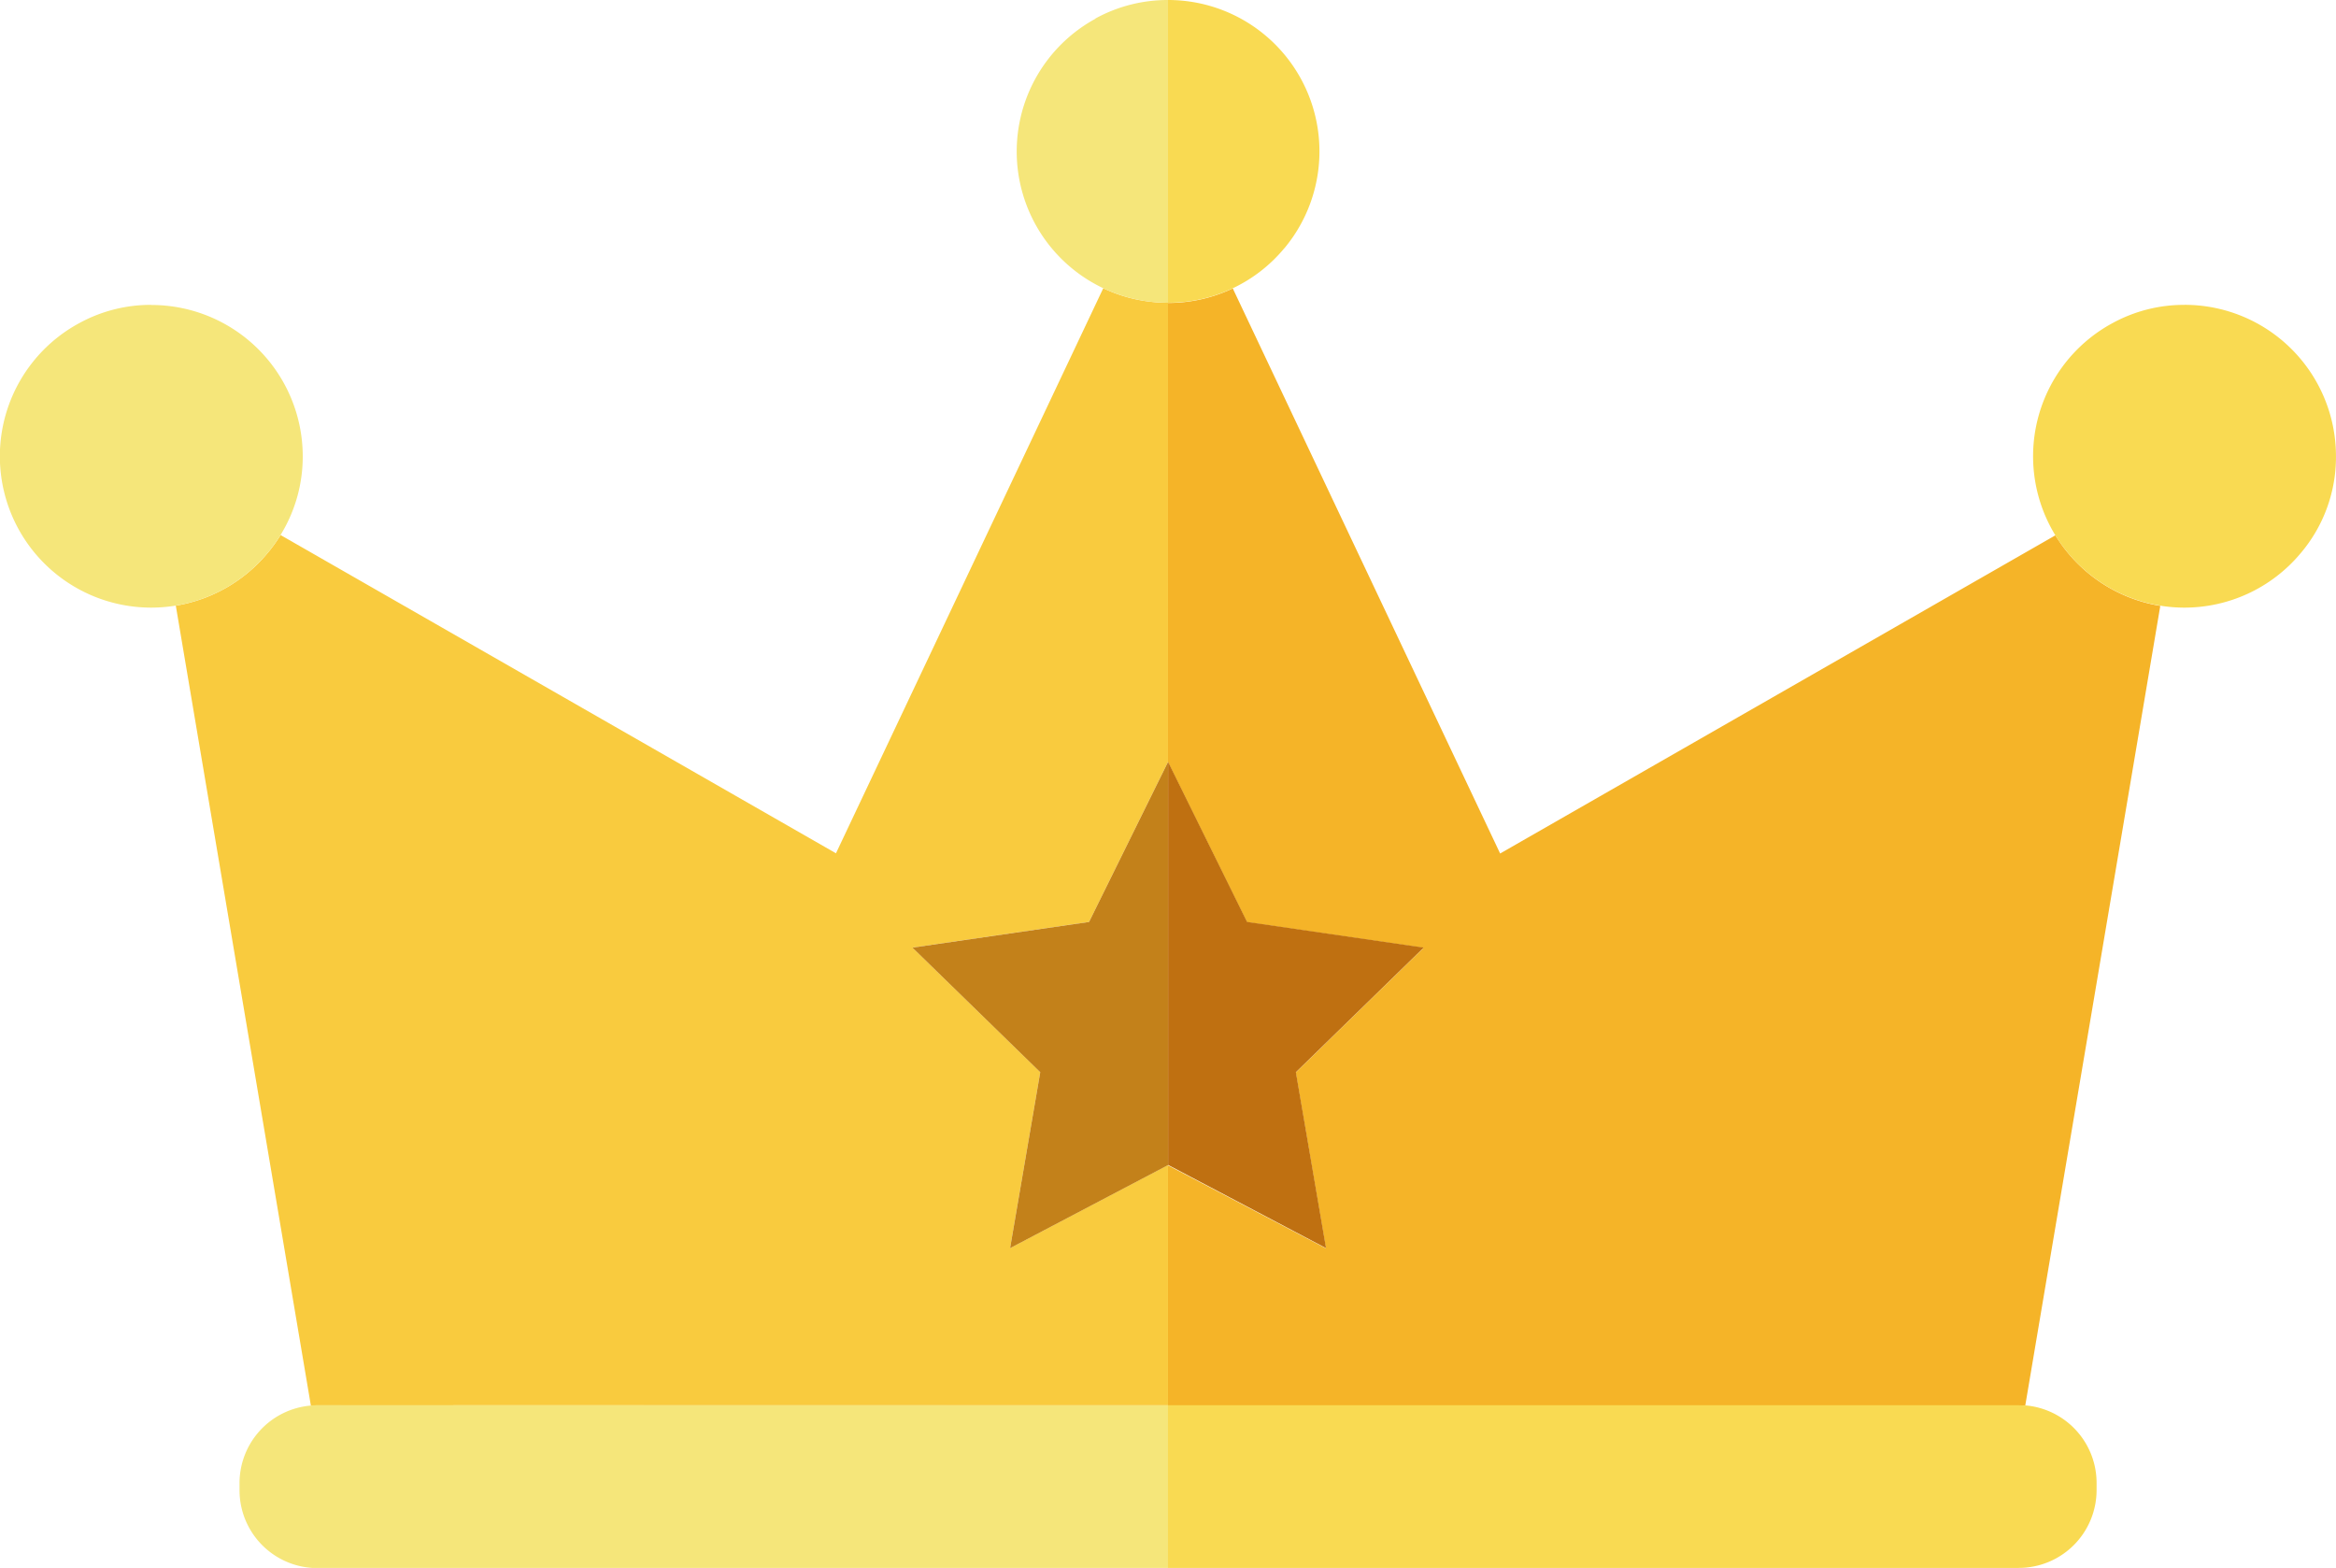
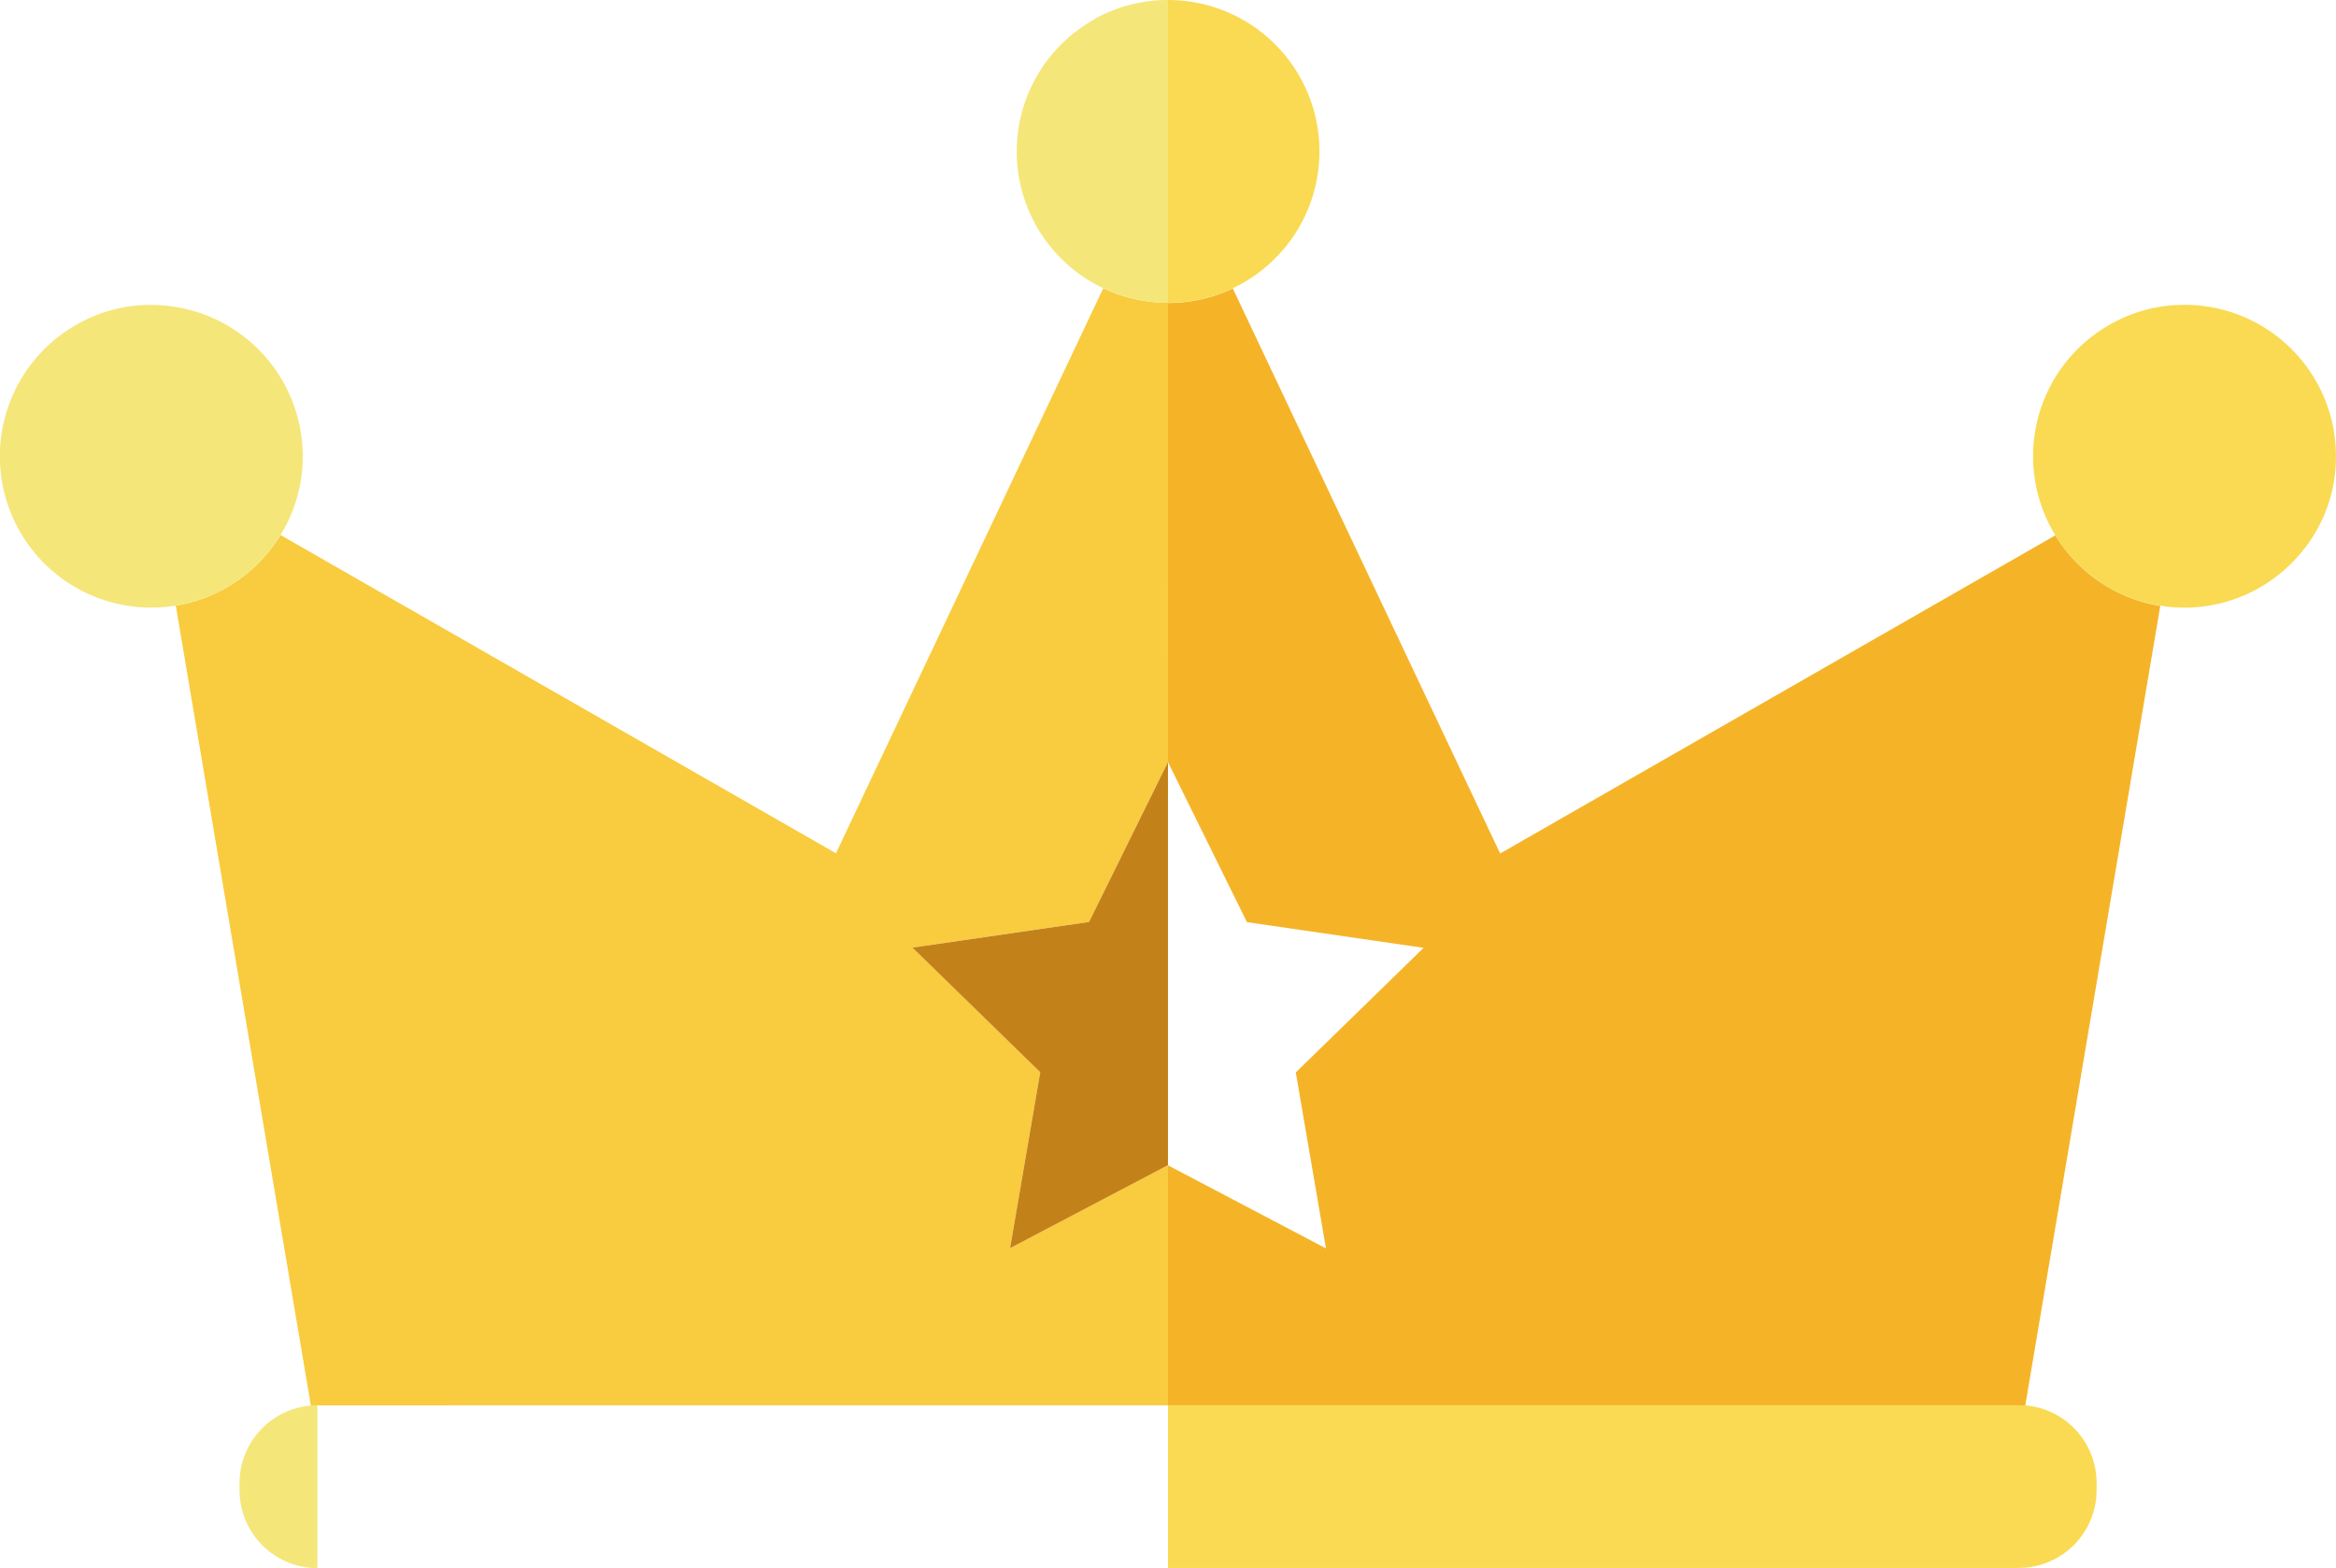
<svg xmlns="http://www.w3.org/2000/svg" id="グループ_16586" data-name="グループ 16586" width="66.221" height="44.446" viewBox="0 0 66.221 44.446">
  <defs>
    <style>
      .cls-1 {
        fill: none;
      }

      .cls-2 {
        clip-path: url(#clip-path);
      }

      .cls-3 {
        fill: #f9cb3e;
      }

      .cls-4 {
        fill: #f5e67a;
      }

      .cls-5 {
        fill: #c3811a;
      }

      .cls-6 {
        fill: #f5b428;
      }

      .cls-7 {
        fill: #f9da52;
      }

      .cls-8 {
        fill: #bf7011;
      }
    </style>
    <clipPath id="clip-path">
      <rect id="長方形_88127" data-name="長方形 88127" class="cls-1" width="66.221" height="44.446" />
    </clipPath>
  </defs>
  <g id="グループ_16585" data-name="グループ 16585" class="cls-2">
    <path id="パス_734686" data-name="パス 734686" class="cls-3" d="M59.156,82.536V75.727L54.68,78.081l.855-4.987-3.623-3.532,5.007-.728L59.156,64.3V51.283a4.273,4.273,0,0,1-1.835-.411L49.744,66.889,34,57.868a4.161,4.161,0,0,1-.381.526,4.29,4.29,0,0,1-2.589,1.476l3.829,22.676c.061,0,.122-.009.184-.009Z" transform="translate(-26.046 -42.701)" />
-     <path id="パス_734687" data-name="パス 734687" class="cls-4" d="M44.48,248.014c-.062,0-.124,0-.184.009a2.207,2.207,0,0,0-2.023,2.2v.2a2.207,2.207,0,0,0,2.207,2.207H68.594v-4.611Z" transform="translate(-35.483 -208.18)" />
+     <path id="パス_734687" data-name="パス 734687" class="cls-4" d="M44.48,248.014c-.062,0-.124,0-.184.009a2.207,2.207,0,0,0-2.023,2.2v.2a2.207,2.207,0,0,0,2.207,2.207v-4.611Z" transform="translate(-35.483 -208.18)" />
    <path id="パス_734688" data-name="パス 734688" class="cls-4" d="M4.291,53.806a4.22,4.22,0,0,0-2.026.508,4.29,4.29,0,1,0,5.308,6.541,4.148,4.148,0,0,0,.38-.526A4.236,4.236,0,0,0,8.582,58.1a4.291,4.291,0,0,0-4.291-4.291" transform="translate(0 -45.164)" />
    <path id="パス_734689" data-name="パス 734689" class="cls-4" d="M181.683.516a.016.016,0,0,0-.015.015,4.288,4.288,0,0,0,2.056,8.051V0a4.264,4.264,0,0,0-2.041.516" transform="translate(-150.614)" />
    <path id="パス_734690" data-name="パス 734690" class="cls-5" d="M166.054,139.022l-5.007.728,3.623,3.532-.855,4.987,4.476-2.353V134.489Z" transform="translate(-135.181 -112.888)" />
    <path id="パス_734691" data-name="パス 734691" class="cls-6" d="M206.149,64.3l0,0,2.239,4.537,5.007.728-3.623,3.532.855,4.987-4.478-2.354h0v6.808h24.117c.062,0,.124,0,.184.009l3.829-22.675a4.293,4.293,0,0,1-2.974-2l-15.74,9.019-7.579-16.018a4.276,4.276,0,0,1-1.838.412Z" transform="translate(-173.039 -42.697)" />
    <path id="パス_734692" data-name="パス 734692" class="cls-7" d="M230.452,248.023c-.061,0-.122-.009-.184-.009H206.15v4.611h24.117a2.207,2.207,0,0,0,2.207-2.207v-.2a2.206,2.206,0,0,0-2.023-2.2" transform="translate(-173.04 -208.18)" />
    <path id="パス_734693" data-name="パス 734693" class="cls-7" d="M206.149,0V8.582a4.27,4.27,0,0,0,3.3-1.548c.007,0,.007-.007.015-.015A4.291,4.291,0,0,0,206.149,0" transform="translate(-173.039)" />
    <path id="パス_734694" data-name="パス 734694" class="cls-7" d="M363.156,53.806a4.221,4.221,0,0,0-2.026.508,4.29,4.29,0,1,0,5.308,6.541,4.213,4.213,0,0,0,1.009-2.759,4.291,4.291,0,0,0-4.291-4.291" transform="translate(-301.227 -45.164)" />
-     <path id="パス_734695" data-name="パス 734695" class="cls-8" d="M210.63,148.247l-.855-4.987,3.623-3.532L208.391,139l-2.239-4.537,0,0v11.425h0Z" transform="translate(-173.039 -112.867)" />
  </g>
</svg>